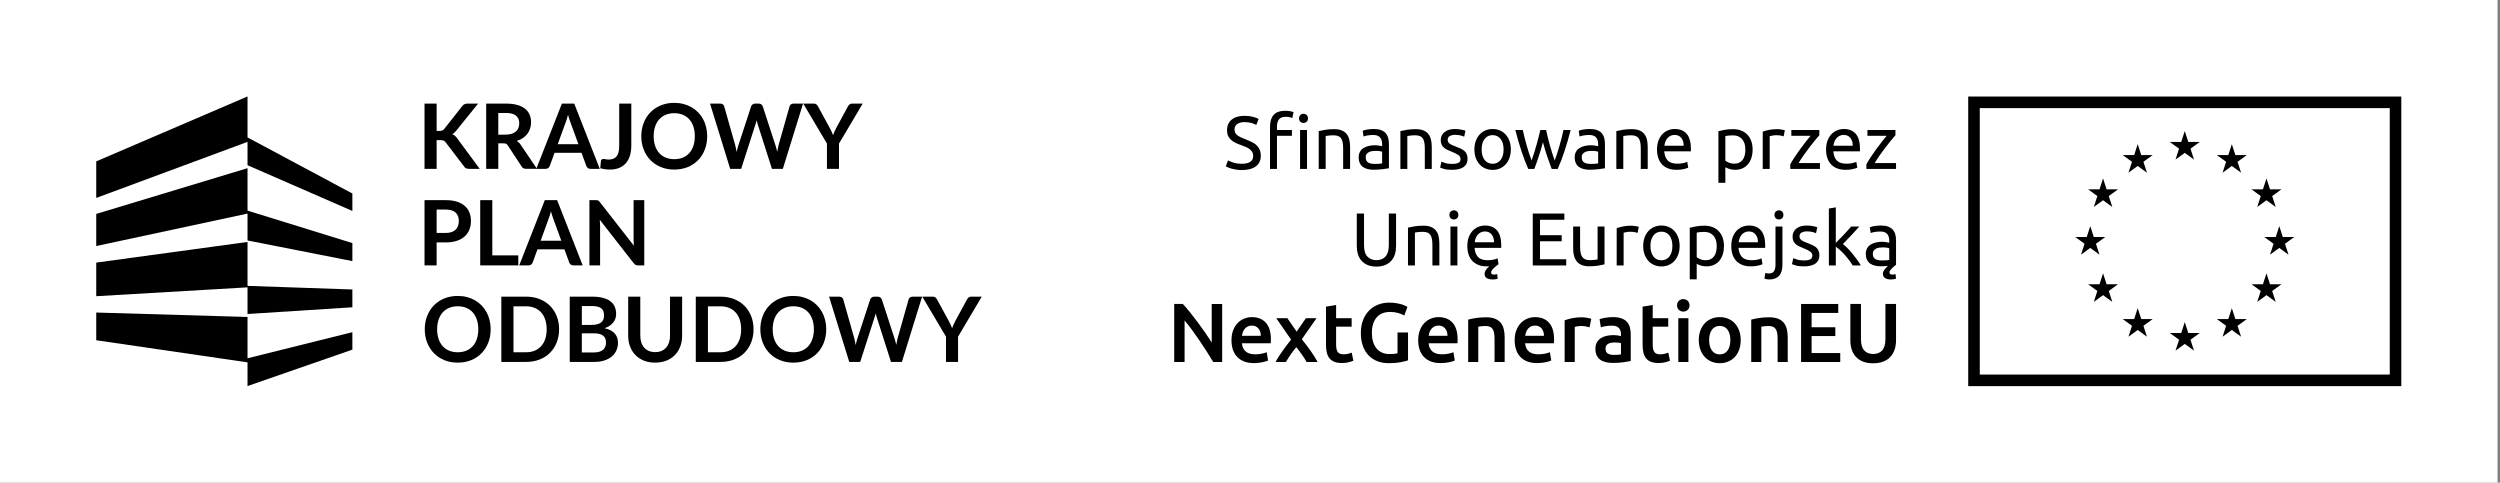
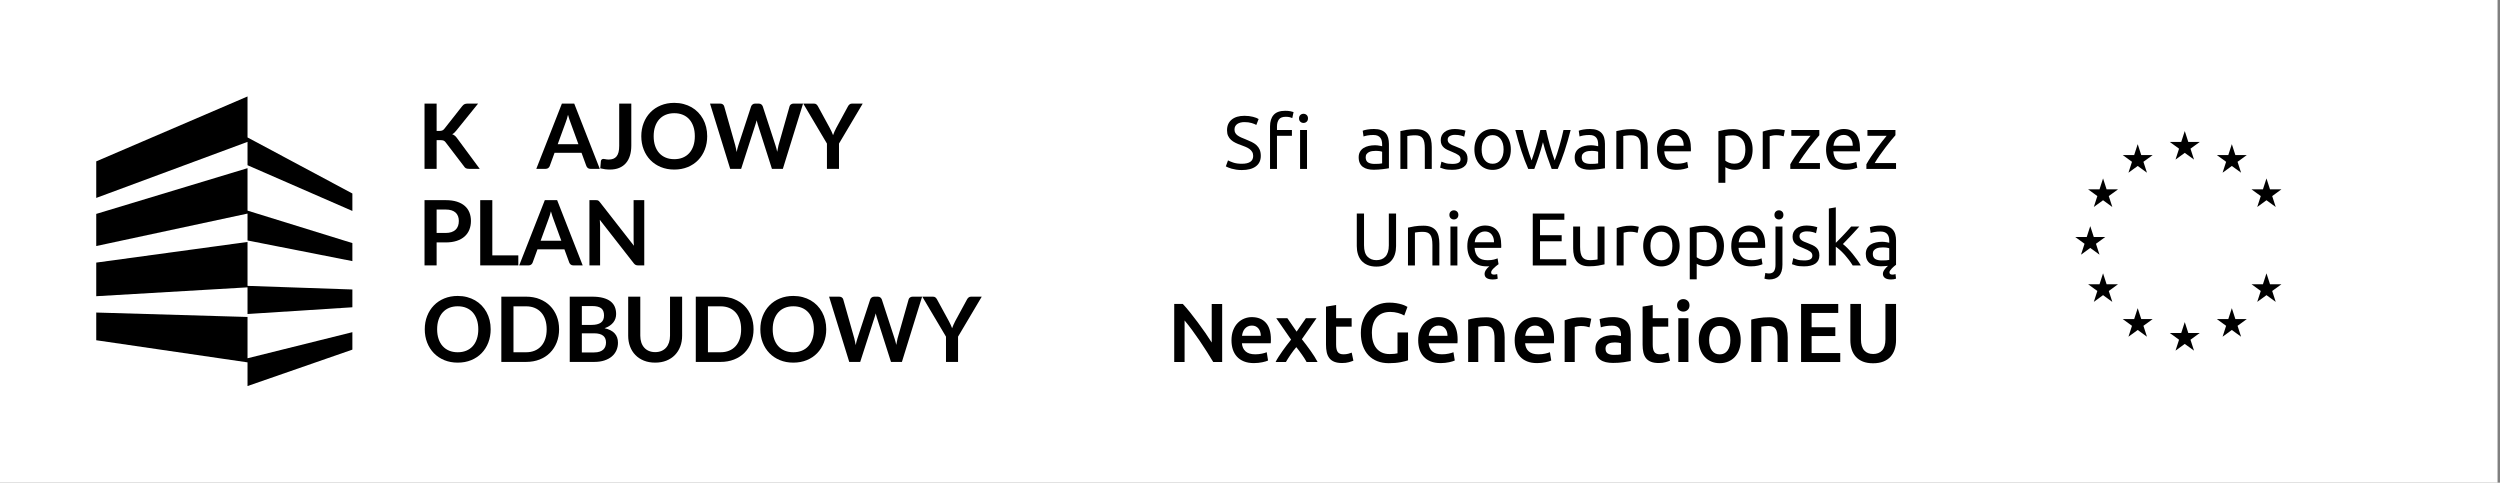
<svg xmlns="http://www.w3.org/2000/svg" fill="none" viewBox="0 0 404 78" height="78" width="404">
  <rect x="0" y="0" width="404" height="78" fill="#808080" stroke="none" />
  <g clip-path="url(#clip0_3687_12923)">
    <path fill="white" d="M403.605 0H0V78H403.605V0Z" />
-     <path fill="black" d="M386.185 17.472V60.528H319.931V17.472H386.185ZM388.051 15.6H318.064V62.4H388.051V15.6Z" />
    <path fill="black" d="M353.058 21.176L353.629 22.939H355.477L353.982 24.028L354.553 25.79L353.058 24.7L351.564 25.79L352.134 24.028L350.64 22.939H352.487L353.058 21.176Z" />
    <path fill="black" d="M353.058 52.051L353.629 53.813H355.477L353.982 54.902L354.553 56.665L353.058 55.575L351.564 56.665L352.134 54.902L350.64 53.813H352.487L353.058 52.051Z" />
    <path fill="black" d="M337.786 36.541L338.356 38.304H340.203L338.708 39.393L339.279 41.156L337.786 40.066L336.291 41.156L336.862 39.393L335.367 38.304H337.215L337.786 36.541Z" />
-     <path fill="black" d="M368.331 36.541L368.901 38.304H370.748L369.253 39.393L369.825 41.156L368.331 40.066L366.836 41.156L367.407 39.393L365.912 38.304H367.759L368.331 36.541Z" />
    <path fill="black" d="M360.664 23.295L361.235 25.058H363.082L361.588 26.147L362.159 27.91L360.664 26.819L359.17 27.91L359.74 26.147L358.245 25.058H360.092L360.664 23.295Z" />
    <path fill="black" d="M345.453 23.295L346.024 25.058H347.872L346.377 26.147L346.948 27.91L345.453 26.819L343.959 27.91L344.529 26.147L343.034 25.058H344.882L345.453 23.295Z" />
    <path fill="black" d="M360.664 49.799L361.235 51.562H363.082L361.588 52.651L362.159 54.413L360.664 53.323L359.17 54.413L359.74 52.651L358.245 51.562H360.092L360.664 49.799Z" />
    <path fill="black" d="M345.453 49.799L346.024 51.562H347.872L346.377 52.651L346.948 54.413L345.453 53.323L343.959 54.413L344.529 52.651L343.034 51.562H344.882L345.453 49.799Z" />
    <path fill="black" d="M366.262 28.834L366.833 30.597H368.681L367.186 31.686L367.757 33.449L366.262 32.359L364.769 33.449L365.339 31.686L363.844 30.597H365.691L366.262 28.834Z" />
    <path fill="black" d="M339.854 28.834L340.425 30.597H342.273L340.778 31.686L341.349 33.449L339.854 32.359L338.361 33.449L338.931 31.686L337.436 30.597H339.283L339.854 28.834Z" />
    <path fill="black" d="M366.262 44.17L366.833 45.933H368.681L367.186 47.022L367.757 48.785L366.262 47.695L364.769 48.785L365.339 47.022L363.844 45.933H365.691L366.262 44.17Z" />
    <path fill="black" d="M339.854 44.17L340.425 45.933H342.273L340.778 47.022L341.349 48.785L339.854 47.695L338.361 48.785L338.931 47.022L337.436 45.933H339.283L339.854 44.17Z" />
    <path fill="black" d="M200.678 26.464C201.9 26.464 202.513 26.044 202.513 25.204C202.513 24.946 202.458 24.726 202.35 24.544C202.241 24.363 202.094 24.206 201.909 24.072C201.724 23.939 201.512 23.824 201.275 23.727C201.038 23.63 200.786 23.534 200.521 23.437C200.215 23.332 199.925 23.213 199.652 23.079C199.378 22.946 199.14 22.789 198.94 22.607C198.738 22.426 198.579 22.21 198.463 21.96C198.346 21.71 198.288 21.407 198.288 21.052C198.288 20.317 198.537 19.744 199.036 19.332C199.535 18.921 200.223 18.715 201.1 18.715C201.607 18.715 202.068 18.769 202.483 18.878C202.897 18.987 203.201 19.107 203.394 19.235L203.02 20.192C202.851 20.087 202.599 19.985 202.265 19.883C201.932 19.782 201.543 19.732 201.1 19.732C200.875 19.732 200.666 19.756 200.473 19.805C200.279 19.853 200.111 19.926 199.966 20.022C199.82 20.119 199.706 20.243 199.621 20.392C199.537 20.541 199.495 20.716 199.495 20.918C199.495 21.145 199.539 21.334 199.628 21.487C199.716 21.641 199.841 21.776 200.002 21.893C200.163 22.01 200.35 22.117 200.563 22.214C200.776 22.311 201.011 22.408 201.269 22.504C201.631 22.65 201.963 22.795 202.265 22.94C202.566 23.086 202.827 23.259 203.049 23.461C203.27 23.663 203.442 23.903 203.563 24.181C203.683 24.46 203.744 24.797 203.744 25.192C203.744 25.927 203.476 26.492 202.941 26.887C202.406 27.283 201.651 27.481 200.678 27.481C200.348 27.481 200.044 27.458 199.767 27.414C199.489 27.37 199.241 27.317 199.024 27.257C198.806 27.196 198.62 27.132 198.463 27.063C198.306 26.995 198.183 26.936 198.095 26.887L198.445 25.919C198.63 26.023 198.912 26.14 199.29 26.27C199.668 26.399 200.13 26.464 200.678 26.464Z" />
    <path fill="black" d="M207.687 17.904C208.016 17.904 208.3 17.928 208.538 17.977C208.775 18.025 208.942 18.07 209.039 18.11L208.833 19.079C208.737 19.03 208.6 18.984 208.423 18.939C208.246 18.895 208.028 18.873 207.771 18.873C207.248 18.873 206.882 19.017 206.673 19.303C206.464 19.589 206.359 19.975 206.359 20.459V21.004H208.773V21.948H206.359V27.3H205.236V20.435C205.236 19.628 205.433 19.004 205.828 18.564C206.222 18.124 206.842 17.904 207.687 17.904H207.687Z" />
    <path fill="black" d="M210.646 19.866C210.445 19.866 210.274 19.799 210.133 19.666C209.992 19.533 209.922 19.353 209.922 19.127C209.922 18.901 209.992 18.722 210.133 18.588C210.274 18.455 210.445 18.389 210.646 18.389C210.847 18.389 211.019 18.455 211.16 18.588C211.3 18.722 211.371 18.902 211.371 19.127C211.371 19.353 211.3 19.533 211.16 19.666C211.019 19.799 210.848 19.866 210.646 19.866ZM211.213 27.299H210.091V21.003H211.213V27.299Z" />
-     <path fill="black" d="M213.105 21.186C213.363 21.122 213.705 21.053 214.131 20.98C214.558 20.907 215.049 20.871 215.604 20.871C216.103 20.871 216.518 20.942 216.848 21.083C217.178 21.224 217.441 21.422 217.638 21.676C217.835 21.93 217.974 22.235 218.054 22.59C218.135 22.946 218.176 23.337 218.176 23.765V27.3H217.053V24.007C217.053 23.619 217.027 23.289 216.974 23.014C216.921 22.739 216.835 22.518 216.715 22.348C216.594 22.179 216.433 22.056 216.232 21.979C216.03 21.902 215.781 21.864 215.483 21.864C215.363 21.864 215.238 21.868 215.109 21.876C214.98 21.884 214.857 21.894 214.741 21.906C214.624 21.918 214.519 21.932 214.427 21.949C214.334 21.965 214.268 21.977 214.228 21.985V27.3H213.105V21.186Z" />
    <path fill="black" d="M222.035 20.846C222.486 20.846 222.867 20.904 223.176 21.021C223.486 21.139 223.736 21.304 223.924 21.518C224.113 21.731 224.248 21.986 224.329 22.28C224.409 22.575 224.45 22.9 224.45 23.255V27.19C224.353 27.206 224.218 27.229 224.045 27.256C223.872 27.285 223.677 27.311 223.46 27.335C223.243 27.36 223.008 27.381 222.754 27.402C222.501 27.422 222.249 27.432 222 27.432C221.645 27.432 221.319 27.396 221.022 27.323C220.724 27.25 220.467 27.136 220.25 26.978C220.032 26.821 219.863 26.613 219.743 26.355C219.622 26.096 219.562 25.785 219.562 25.422C219.562 25.076 219.632 24.777 219.773 24.526C219.914 24.276 220.105 24.075 220.346 23.921C220.588 23.768 220.869 23.655 221.191 23.582C221.513 23.509 221.851 23.473 222.206 23.473C222.318 23.473 222.435 23.479 222.556 23.491C222.676 23.503 222.791 23.519 222.9 23.54C223.008 23.56 223.103 23.578 223.183 23.594C223.264 23.61 223.32 23.622 223.353 23.63V23.316C223.353 23.13 223.332 22.946 223.292 22.765C223.252 22.583 223.18 22.421 223.075 22.28C222.97 22.14 222.828 22.026 222.647 21.941C222.466 21.857 222.23 21.814 221.941 21.814C221.57 21.814 221.246 21.84 220.969 21.893C220.691 21.946 220.484 22 220.347 22.056L220.214 21.124C220.36 21.06 220.601 20.997 220.939 20.936C221.277 20.876 221.643 20.846 222.037 20.846H222.035ZM222.131 26.487C222.397 26.487 222.632 26.481 222.838 26.469C223.043 26.457 223.214 26.435 223.351 26.402V24.526C223.27 24.486 223.14 24.451 222.959 24.423C222.778 24.395 222.558 24.381 222.301 24.381C222.131 24.381 221.953 24.393 221.764 24.417C221.575 24.441 221.402 24.492 221.245 24.568C221.088 24.645 220.957 24.75 220.853 24.883C220.748 25.016 220.696 25.192 220.696 25.41C220.696 25.814 220.825 26.094 221.082 26.251C221.34 26.409 221.689 26.487 222.132 26.487H222.131Z" />
    <path fill="black" d="M226.303 21.186C226.56 21.122 226.902 21.053 227.329 20.98C227.755 20.907 228.246 20.871 228.801 20.871C229.3 20.871 229.715 20.942 230.045 21.083C230.375 21.224 230.638 21.422 230.835 21.676C231.032 21.93 231.171 22.235 231.252 22.59C231.332 22.946 231.373 23.337 231.373 23.765V27.3H230.25V24.007C230.25 23.619 230.224 23.289 230.171 23.014C230.119 22.739 230.033 22.518 229.912 22.348C229.791 22.179 229.63 22.056 229.429 21.979C229.228 21.902 228.978 21.864 228.681 21.864C228.56 21.864 228.435 21.868 228.306 21.876C228.178 21.884 228.055 21.894 227.938 21.906C227.821 21.918 227.717 21.932 227.624 21.949C227.532 21.965 227.465 21.977 227.425 21.985V27.3H226.303V21.186Z" />
    <path fill="black" d="M234.672 26.488C235.131 26.488 235.47 26.427 235.691 26.306C235.913 26.185 236.023 25.991 236.023 25.725C236.023 25.45 235.915 25.232 235.697 25.071C235.48 24.91 235.122 24.728 234.623 24.526C234.382 24.43 234.15 24.331 233.929 24.23C233.707 24.129 233.517 24.01 233.355 23.872C233.194 23.735 233.066 23.57 232.969 23.376C232.872 23.182 232.824 22.944 232.824 22.662C232.824 22.105 233.029 21.663 233.44 21.336C233.85 21.009 234.41 20.846 235.118 20.846C235.295 20.846 235.472 20.856 235.649 20.876C235.826 20.896 235.991 20.921 236.144 20.949C236.296 20.977 236.431 21.007 236.548 21.039C236.665 21.072 236.755 21.1 236.819 21.124L236.614 22.093C236.494 22.028 236.305 21.962 236.047 21.893C235.789 21.825 235.48 21.79 235.118 21.79C234.804 21.79 234.53 21.853 234.297 21.978C234.064 22.103 233.947 22.299 233.947 22.565C233.947 22.703 233.973 22.824 234.026 22.928C234.078 23.033 234.158 23.128 234.267 23.213C234.375 23.297 234.51 23.376 234.671 23.449C234.832 23.521 235.025 23.598 235.25 23.679C235.548 23.792 235.813 23.903 236.047 24.012C236.28 24.121 236.479 24.248 236.644 24.393C236.81 24.538 236.936 24.714 237.025 24.92C237.113 25.126 237.157 25.378 237.157 25.677C237.157 26.258 236.942 26.698 236.511 26.996C236.081 27.294 235.468 27.444 234.671 27.444C234.116 27.444 233.681 27.397 233.367 27.305C233.053 27.212 232.84 27.142 232.728 27.093L232.933 26.125C233.061 26.173 233.266 26.246 233.548 26.342C233.83 26.439 234.204 26.488 234.671 26.488H234.672Z" />
    <path fill="black" d="M244.152 24.151C244.152 24.652 244.079 25.104 243.934 25.507C243.789 25.91 243.586 26.258 243.325 26.548C243.063 26.839 242.751 27.063 242.389 27.22C242.027 27.378 241.633 27.456 241.207 27.456C240.781 27.456 240.386 27.378 240.024 27.22C239.662 27.063 239.35 26.839 239.089 26.548C238.827 26.258 238.624 25.91 238.479 25.507C238.334 25.104 238.262 24.651 238.262 24.151C238.262 23.659 238.334 23.209 238.479 22.801C238.624 22.393 238.827 22.044 239.089 21.754C239.35 21.463 239.662 21.239 240.024 21.082C240.386 20.924 240.78 20.846 241.207 20.846C241.634 20.846 242.027 20.924 242.389 21.082C242.751 21.239 243.064 21.463 243.325 21.754C243.586 22.044 243.79 22.394 243.934 22.801C244.079 23.208 244.152 23.659 244.152 24.151ZM242.981 24.151C242.981 23.441 242.822 22.878 242.504 22.462C242.186 22.047 241.754 21.838 241.207 21.838C240.66 21.838 240.227 22.046 239.909 22.462C239.591 22.878 239.433 23.441 239.433 24.151C239.433 24.861 239.591 25.424 239.909 25.84C240.227 26.256 240.659 26.463 241.207 26.463C241.754 26.463 242.186 26.256 242.504 25.84C242.822 25.424 242.981 24.861 242.981 24.151Z" />
    <path fill="black" d="M250.754 27.3C250.529 26.719 250.29 26.055 250.036 25.308C249.782 24.562 249.551 23.785 249.342 22.977C249.132 23.785 248.903 24.561 248.654 25.308C248.404 26.055 248.166 26.719 247.941 27.3H246.964C246.593 26.469 246.231 25.52 245.878 24.454C245.523 23.389 245.189 22.239 244.876 21.004H246.083C246.163 21.383 246.26 21.795 246.372 22.239C246.485 22.683 246.604 23.127 246.728 23.571C246.853 24.015 246.983 24.442 247.121 24.854C247.257 25.266 247.386 25.625 247.507 25.932C247.643 25.552 247.778 25.151 247.911 24.727C248.043 24.303 248.171 23.876 248.291 23.444C248.411 23.012 248.526 22.588 248.635 22.172C248.743 21.757 248.838 21.367 248.919 21.004H249.848C249.92 21.367 250.009 21.757 250.114 22.172C250.218 22.588 250.331 23.012 250.451 23.444C250.572 23.876 250.699 24.303 250.831 24.727C250.964 25.151 251.098 25.552 251.236 25.932C251.356 25.625 251.483 25.266 251.616 24.854C251.748 24.442 251.879 24.015 252.008 23.571C252.136 23.127 252.257 22.683 252.37 22.239C252.483 21.795 252.579 21.383 252.659 21.004H253.818C253.504 22.239 253.17 23.389 252.816 24.454C252.462 25.52 252.1 26.469 251.73 27.3H250.753H250.754Z" />
    <path fill="black" d="M256.945 20.846C257.395 20.846 257.776 20.904 258.085 21.021C258.395 21.139 258.645 21.304 258.834 21.518C259.022 21.731 259.157 21.986 259.238 22.28C259.318 22.575 259.359 22.9 259.359 23.255V27.19C259.262 27.206 259.127 27.229 258.954 27.256C258.782 27.285 258.586 27.311 258.369 27.335C258.152 27.36 257.917 27.381 257.663 27.402C257.41 27.422 257.158 27.432 256.909 27.432C256.555 27.432 256.229 27.396 255.931 27.323C255.633 27.25 255.376 27.136 255.159 26.978C254.941 26.821 254.772 26.613 254.652 26.355C254.531 26.096 254.471 25.785 254.471 25.422C254.471 25.076 254.541 24.777 254.682 24.526C254.823 24.276 255.014 24.075 255.255 23.921C255.497 23.768 255.778 23.655 256.1 23.582C256.422 23.509 256.76 23.473 257.115 23.473C257.227 23.473 257.344 23.479 257.465 23.491C257.585 23.503 257.7 23.519 257.809 23.54C257.917 23.56 258.012 23.578 258.092 23.594C258.173 23.61 258.23 23.622 258.262 23.63V23.316C258.262 23.13 258.242 22.946 258.202 22.765C258.162 22.583 258.089 22.421 257.984 22.28C257.88 22.14 257.737 22.026 257.556 21.941C257.375 21.857 257.139 21.814 256.85 21.814C256.479 21.814 256.156 21.84 255.878 21.893C255.6 21.946 255.393 22 255.256 22.056L255.124 21.124C255.269 21.06 255.51 20.997 255.848 20.936C256.186 20.876 256.552 20.846 256.946 20.846H256.945ZM257.041 26.487C257.307 26.487 257.542 26.481 257.747 26.469C257.953 26.457 258.124 26.435 258.261 26.402V24.526C258.18 24.486 258.05 24.451 257.869 24.423C257.688 24.395 257.468 24.381 257.211 24.381C257.041 24.381 256.862 24.393 256.674 24.417C256.485 24.441 256.311 24.492 256.155 24.568C255.998 24.645 255.867 24.75 255.762 24.883C255.658 25.016 255.606 25.192 255.606 25.41C255.606 25.814 255.734 26.094 255.992 26.251C256.249 26.409 256.599 26.487 257.042 26.487H257.041Z" />
    <path fill="black" d="M261.201 21.186C261.459 21.122 261.801 21.053 262.227 20.98C262.653 20.907 263.145 20.871 263.7 20.871C264.199 20.871 264.613 20.942 264.944 21.083C265.274 21.224 265.537 21.422 265.734 21.676C265.931 21.93 266.07 22.235 266.151 22.59C266.231 22.946 266.271 23.337 266.271 23.765V27.3H265.149V24.007C265.149 23.619 265.122 23.289 265.07 23.014C265.018 22.739 264.932 22.518 264.81 22.348C264.69 22.179 264.528 22.056 264.327 21.979C264.127 21.902 263.877 21.864 263.58 21.864C263.458 21.864 263.334 21.868 263.205 21.876C263.076 21.884 262.954 21.894 262.837 21.906C262.72 21.918 262.616 21.932 262.523 21.949C262.43 21.965 262.364 21.977 262.324 21.985V27.3H261.201V21.186Z" />
    <path fill="black" d="M267.773 24.163C267.773 23.606 267.853 23.12 268.013 22.704C268.174 22.289 268.388 21.944 268.653 21.669C268.919 21.394 269.224 21.189 269.571 21.052C269.917 20.915 270.271 20.846 270.633 20.846C271.478 20.846 272.126 21.11 272.576 21.639C273.027 22.168 273.252 22.973 273.252 24.054V24.242C273.252 24.319 273.248 24.389 273.241 24.454H268.943C268.992 25.108 269.181 25.604 269.511 25.943C269.84 26.282 270.356 26.451 271.055 26.451C271.45 26.451 271.782 26.417 272.051 26.349C272.32 26.28 272.523 26.213 272.66 26.149L272.818 27.093C272.68 27.166 272.441 27.242 272.098 27.323C271.756 27.404 271.369 27.444 270.934 27.444C270.387 27.444 269.914 27.361 269.516 27.196C269.117 27.031 268.789 26.802 268.532 26.512C268.274 26.221 268.084 25.876 267.959 25.477C267.833 25.077 267.771 24.64 267.771 24.163H267.773ZM272.081 23.546C272.09 23.038 271.963 22.62 271.702 22.293C271.44 21.966 271.08 21.803 270.621 21.803C270.363 21.803 270.136 21.853 269.939 21.954C269.742 22.055 269.575 22.186 269.439 22.348C269.302 22.509 269.195 22.695 269.119 22.904C269.042 23.114 268.992 23.328 268.968 23.546H272.082H272.081Z" />
    <path fill="black" d="M283.222 24.162C283.222 24.639 283.16 25.079 283.035 25.482C282.91 25.885 282.726 26.233 282.485 26.523C282.244 26.814 281.948 27.04 281.598 27.201C281.248 27.363 280.848 27.443 280.398 27.443C280.036 27.443 279.716 27.395 279.438 27.298C279.16 27.201 278.953 27.109 278.816 27.02V29.538H277.693V21.196C277.959 21.132 278.291 21.061 278.689 20.984C279.088 20.908 279.548 20.869 280.071 20.869C280.554 20.869 280.989 20.946 281.375 21.099C281.761 21.253 282.091 21.471 282.365 21.753C282.638 22.036 282.85 22.381 282.998 22.788C283.147 23.195 283.222 23.654 283.222 24.162ZM282.051 24.162C282.051 23.428 281.87 22.863 281.508 22.467C281.146 22.072 280.663 21.874 280.059 21.874C279.721 21.874 279.457 21.886 279.269 21.91C279.08 21.935 278.928 21.963 278.816 21.995V25.966C278.953 26.08 279.15 26.188 279.407 26.293C279.665 26.398 279.946 26.451 280.252 26.451C280.574 26.451 280.85 26.392 281.079 26.275C281.309 26.158 281.496 25.997 281.64 25.791C281.785 25.585 281.89 25.343 281.954 25.064C282.018 24.786 282.051 24.485 282.051 24.162Z" />
    <path fill="black" d="M287.177 20.869C287.274 20.869 287.384 20.875 287.508 20.887C287.633 20.899 287.756 20.915 287.877 20.936C287.998 20.956 288.108 20.977 288.209 20.996C288.309 21.017 288.383 21.035 288.432 21.051L288.238 22.031C288.15 21.999 288.003 21.961 287.798 21.916C287.592 21.872 287.329 21.85 287.007 21.85C286.798 21.85 286.591 21.872 286.385 21.916C286.18 21.96 286.045 21.991 285.981 22.007V27.298H284.858V21.269C285.124 21.172 285.454 21.081 285.849 20.996C286.243 20.912 286.685 20.869 287.176 20.869H287.177Z" />
    <path fill="black" d="M294.005 21.851C293.836 22.037 293.613 22.299 293.336 22.638C293.058 22.977 292.76 23.353 292.442 23.764C292.125 24.176 291.806 24.608 291.489 25.06C291.171 25.512 290.891 25.944 290.65 26.355H294.103V27.3H289.311V26.549C289.504 26.194 289.741 25.803 290.023 25.375C290.305 24.947 290.6 24.521 290.91 24.097C291.219 23.674 291.521 23.274 291.815 22.899C292.109 22.523 292.364 22.207 292.581 21.948H289.479V21.004H294.005V21.851Z" />
    <path fill="black" d="M295.094 24.163C295.094 23.606 295.174 23.12 295.335 22.704C295.496 22.289 295.709 21.944 295.974 21.669C296.24 21.394 296.546 21.189 296.892 21.052C297.238 20.915 297.592 20.846 297.955 20.846C298.8 20.846 299.448 21.11 299.898 21.639C300.348 22.168 300.574 22.973 300.574 24.054V24.242C300.574 24.319 300.57 24.389 300.562 24.454H296.265C296.313 25.108 296.502 25.604 296.832 25.943C297.162 26.282 297.677 26.451 298.377 26.451C298.771 26.451 299.103 26.417 299.372 26.349C299.642 26.28 299.845 26.213 299.982 26.149L300.139 27.093C300.002 27.166 299.762 27.242 299.42 27.323C299.078 27.404 298.69 27.444 298.255 27.444C297.708 27.444 297.236 27.361 296.837 27.196C296.439 27.031 296.111 26.802 295.853 26.512C295.595 26.221 295.405 25.876 295.28 25.477C295.155 25.077 295.093 24.64 295.093 24.163H295.094ZM299.403 23.546C299.411 23.038 299.285 22.62 299.023 22.293C298.762 21.966 298.402 21.803 297.943 21.803C297.685 21.803 297.458 21.853 297.261 21.954C297.064 22.055 296.897 22.186 296.76 22.348C296.623 22.509 296.517 22.695 296.44 22.904C296.363 23.114 296.314 23.328 296.289 23.546H299.404H299.403Z" />
    <path fill="black" d="M306.303 21.851C306.134 22.037 305.911 22.299 305.633 22.638C305.356 22.977 305.058 23.353 304.74 23.764C304.422 24.176 304.104 24.608 303.787 25.06C303.469 25.512 303.189 25.944 302.948 26.355H306.4V27.3H301.608V26.549C301.802 26.194 302.039 25.803 302.321 25.375C302.603 24.947 302.898 24.521 303.208 24.097C303.517 23.674 303.819 23.274 304.113 22.899C304.407 22.523 304.662 22.207 304.879 21.948H301.777V21.004H306.303V21.851Z" />
    <path fill="black" d="M222.43 43.082C221.883 43.082 221.409 42.997 221.006 42.828C220.604 42.658 220.274 42.426 220.016 42.131C219.758 41.837 219.568 41.488 219.443 41.084C219.318 40.681 219.256 40.245 219.256 39.776V34.51H220.427V39.643C220.427 40.483 220.612 41.092 220.982 41.471C221.352 41.851 221.835 42.041 222.43 42.041C222.728 42.041 223 41.994 223.245 41.901C223.49 41.809 223.702 41.665 223.879 41.471C224.056 41.278 224.192 41.03 224.289 40.727C224.386 40.424 224.434 40.063 224.434 39.643V34.51H225.605V39.776C225.605 40.245 225.543 40.681 225.418 41.084C225.293 41.487 225.1 41.837 224.838 42.131C224.576 42.426 224.247 42.658 223.848 42.828C223.45 42.997 222.978 43.082 222.43 43.082Z" />
    <path fill="black" d="M227.529 36.785C227.787 36.721 228.129 36.652 228.555 36.58C228.982 36.507 229.473 36.471 230.028 36.471C230.527 36.471 230.941 36.542 231.272 36.683C231.601 36.824 231.865 37.022 232.062 37.276C232.259 37.53 232.398 37.835 232.478 38.19C232.558 38.545 232.599 38.937 232.599 39.364V42.9H231.477V39.606C231.477 39.219 231.451 38.888 231.398 38.614C231.345 38.339 231.259 38.117 231.138 37.948C231.018 37.778 230.856 37.656 230.656 37.578C230.454 37.502 230.205 37.464 229.907 37.464C229.787 37.464 229.662 37.467 229.533 37.476C229.404 37.484 229.281 37.494 229.165 37.506C229.048 37.518 228.943 37.532 228.851 37.548C228.758 37.565 228.692 37.577 228.652 37.585V42.9H227.529V36.785Z" />
    <path fill="black" d="M234.947 35.465C234.746 35.465 234.574 35.399 234.434 35.266C234.293 35.132 234.223 34.953 234.223 34.727C234.223 34.501 234.293 34.321 234.434 34.188C234.574 34.055 234.746 33.988 234.947 33.988C235.148 33.988 235.319 34.055 235.46 34.188C235.601 34.321 235.672 34.501 235.672 34.727C235.672 34.953 235.601 35.132 235.46 35.266C235.319 35.399 235.149 35.465 234.947 35.465ZM235.514 42.899H234.392V36.603H235.514V42.899Z" />
    <path fill="black" d="M237.12 39.763C237.12 39.206 237.2 38.72 237.361 38.304C237.522 37.888 237.736 37.543 238.001 37.269C238.266 36.994 238.572 36.788 238.918 36.651C239.264 36.514 239.618 36.445 239.981 36.445C240.826 36.445 241.474 36.709 241.924 37.238C242.375 37.767 242.6 38.572 242.6 39.654V39.841C242.6 39.919 242.596 39.989 242.588 40.053H238.291C238.339 40.707 238.529 41.203 238.858 41.542C239.188 41.882 239.703 42.051 240.403 42.051C240.797 42.051 241.129 42.017 241.399 41.948C241.668 41.879 241.871 41.813 242.008 41.748L242.165 42.693C242.028 42.798 241.891 42.902 241.754 43.008C241.618 43.112 241.485 43.233 241.356 43.371C241.219 43.508 241.121 43.627 241.06 43.728C241 43.829 240.97 43.928 240.97 44.025C240.97 44.162 241.016 44.255 241.108 44.303C241.201 44.351 241.316 44.376 241.452 44.376C241.549 44.376 241.642 44.365 241.73 44.345C241.818 44.326 241.891 44.307 241.947 44.291L242.032 45.029C241.935 45.078 241.81 45.112 241.657 45.132C241.505 45.152 241.364 45.163 241.235 45.163C240.824 45.163 240.5 45.09 240.263 44.945C240.025 44.799 239.907 44.566 239.907 44.242C239.907 44.057 239.974 43.859 240.106 43.649C240.239 43.44 240.43 43.229 240.679 43.02C240.615 43.027 240.549 43.033 240.481 43.038C240.412 43.042 240.346 43.044 240.282 43.044C239.735 43.044 239.262 42.961 238.863 42.796C238.465 42.63 238.137 42.402 237.88 42.112C237.622 41.821 237.431 41.476 237.306 41.076C237.181 40.677 237.119 40.239 237.119 39.763H237.12ZM241.429 39.146C241.438 38.637 241.31 38.22 241.05 37.893C240.788 37.566 240.428 37.402 239.969 37.402C239.711 37.402 239.484 37.453 239.287 37.554C239.09 37.655 238.923 37.786 238.787 37.947C238.649 38.108 238.543 38.294 238.467 38.504C238.39 38.714 238.34 38.928 238.316 39.146H241.429Z" />
    <path fill="black" d="M247.694 42.9V34.51H252.8V35.515H248.865V38.009H252.366V38.989H248.865V41.895H253.102V42.9H247.694Z" />
    <path fill="black" d="M259.291 42.718C259.033 42.783 258.693 42.851 258.271 42.924C257.848 42.996 257.36 43.032 256.805 43.032C256.322 43.032 255.915 42.962 255.585 42.821C255.255 42.68 254.99 42.48 254.789 42.221C254.588 41.963 254.443 41.658 254.354 41.307C254.266 40.956 254.222 40.567 254.222 40.139V36.603H255.344V39.897C255.344 40.664 255.465 41.213 255.706 41.543C255.947 41.875 256.354 42.04 256.925 42.04C257.046 42.04 257.171 42.036 257.3 42.028C257.429 42.019 257.549 42.01 257.662 41.997C257.774 41.985 257.877 41.973 257.97 41.961C258.062 41.949 258.129 41.935 258.169 41.919V36.603H259.292V42.718H259.291Z" />
    <path fill="black" d="M263.574 36.471C263.671 36.471 263.781 36.477 263.906 36.489C264.03 36.501 264.153 36.517 264.274 36.537C264.395 36.558 264.506 36.578 264.606 36.598C264.706 36.618 264.78 36.636 264.829 36.652L264.636 37.633C264.547 37.6 264.4 37.563 264.195 37.518C263.99 37.473 263.726 37.451 263.404 37.451C263.195 37.451 262.988 37.474 262.783 37.518C262.578 37.562 262.443 37.593 262.378 37.609V42.9H261.256V36.87C261.521 36.773 261.851 36.683 262.246 36.598C262.64 36.513 263.082 36.471 263.573 36.471H263.574Z" />
    <path fill="black" d="M271.429 39.751C271.429 40.251 271.357 40.703 271.212 41.107C271.067 41.51 270.863 41.857 270.602 42.148C270.34 42.438 270.029 42.662 269.667 42.82C269.305 42.977 268.91 43.056 268.484 43.056C268.059 43.056 267.663 42.977 267.301 42.82C266.939 42.662 266.627 42.438 266.366 42.148C266.104 41.857 265.901 41.51 265.756 41.107C265.611 40.703 265.539 40.251 265.539 39.751C265.539 39.259 265.611 38.808 265.756 38.401C265.902 37.993 266.105 37.644 266.366 37.353C266.628 37.063 266.939 36.839 267.301 36.681C267.663 36.524 268.057 36.445 268.484 36.445C268.911 36.445 269.305 36.524 269.667 36.681C270.029 36.839 270.341 37.063 270.602 37.353C270.864 37.644 271.067 37.993 271.212 38.401C271.357 38.808 271.429 39.259 271.429 39.751ZM270.258 39.751C270.258 39.041 270.099 38.478 269.781 38.062C269.464 37.646 269.031 37.438 268.484 37.438C267.937 37.438 267.504 37.646 267.187 38.062C266.868 38.478 266.71 39.041 266.71 39.751C266.71 40.461 266.868 41.024 267.187 41.44C267.504 41.855 267.937 42.063 268.484 42.063C269.032 42.063 269.464 41.856 269.781 41.44C270.099 41.023 270.258 40.461 270.258 39.751Z" />
    <path fill="black" d="M278.594 39.764C278.594 40.24 278.532 40.68 278.407 41.084C278.282 41.487 278.098 41.834 277.857 42.125C277.616 42.415 277.32 42.642 276.97 42.803C276.62 42.964 276.22 43.045 275.77 43.045C275.408 43.045 275.088 42.997 274.81 42.9C274.532 42.803 274.325 42.71 274.188 42.621V45.14H273.065V36.798C273.331 36.733 273.663 36.662 274.061 36.586C274.46 36.509 274.92 36.471 275.443 36.471C275.926 36.471 276.361 36.548 276.747 36.701C277.133 36.854 277.464 37.072 277.737 37.355C278.011 37.637 278.222 37.983 278.37 38.39C278.519 38.797 278.594 39.255 278.594 39.764ZM277.423 39.764C277.423 39.03 277.242 38.465 276.88 38.069C276.518 37.673 276.035 37.476 275.431 37.476C275.093 37.476 274.829 37.488 274.641 37.512C274.452 37.536 274.3 37.565 274.188 37.597V41.568C274.325 41.681 274.522 41.79 274.779 41.895C275.037 42 275.318 42.052 275.624 42.052C275.946 42.052 276.222 41.994 276.451 41.877C276.681 41.76 276.868 41.598 277.013 41.392C277.157 41.187 277.262 40.944 277.326 40.666C277.391 40.387 277.423 40.087 277.423 39.764Z" />
    <path fill="black" d="M279.774 39.763C279.774 39.206 279.854 38.72 280.014 38.304C280.176 37.888 280.389 37.543 280.654 37.269C280.92 36.994 281.226 36.788 281.572 36.651C281.918 36.514 282.272 36.445 282.634 36.445C283.479 36.445 284.127 36.709 284.578 37.238C285.028 37.767 285.254 38.572 285.254 39.654V39.841C285.254 39.919 285.249 39.989 285.242 40.053H280.944C280.993 40.707 281.182 41.203 281.512 41.542C281.842 41.882 282.357 42.051 283.057 42.051C283.451 42.051 283.783 42.017 284.052 41.948C284.321 41.879 284.524 41.813 284.662 41.748L284.819 42.693C284.681 42.765 284.442 42.842 284.1 42.923C283.758 43.004 283.37 43.044 282.935 43.044C282.388 43.044 281.916 42.961 281.517 42.796C281.118 42.63 280.791 42.402 280.533 42.112C280.275 41.821 280.085 41.476 279.96 41.076C279.834 40.677 279.772 40.239 279.772 39.763H279.774ZM284.082 39.146C284.09 38.637 283.964 38.22 283.703 37.893C283.441 37.566 283.081 37.402 282.622 37.402C282.364 37.402 282.137 37.453 281.94 37.554C281.743 37.655 281.576 37.786 281.439 37.947C281.302 38.108 281.196 38.294 281.119 38.504C281.043 38.714 280.993 38.928 280.969 39.146H284.082Z" />
    <path fill="black" d="M285.893 45.163C285.797 45.163 285.672 45.151 285.519 45.127C285.366 45.102 285.237 45.07 285.133 45.03L285.278 44.109C285.358 44.134 285.451 44.154 285.556 44.17C285.66 44.186 285.757 44.194 285.845 44.194C286.231 44.194 286.507 44.075 286.672 43.837C286.837 43.599 286.919 43.25 286.919 42.79V36.603H288.042V42.778C288.042 43.585 287.859 44.184 287.493 44.576C287.127 44.967 286.593 45.163 285.893 45.163ZM287.475 35.465C287.274 35.465 287.103 35.399 286.962 35.266C286.821 35.132 286.75 34.953 286.75 34.727C286.75 34.501 286.821 34.321 286.962 34.188C287.103 34.055 287.273 33.988 287.475 33.988C287.677 33.988 287.847 34.055 287.988 34.188C288.129 34.321 288.199 34.501 288.199 34.727C288.199 34.953 288.129 35.132 287.988 35.266C287.847 35.399 287.676 35.465 287.475 35.465Z" />
    <path fill="black" d="M291.526 42.087C291.985 42.087 292.325 42.027 292.546 41.906C292.768 41.785 292.878 41.591 292.878 41.325C292.878 41.05 292.77 40.832 292.552 40.671C292.335 40.51 291.976 40.327 291.478 40.126C291.236 40.029 291.005 39.931 290.784 39.829C290.562 39.729 290.371 39.61 290.21 39.472C290.049 39.335 289.921 39.169 289.824 38.976C289.727 38.782 289.679 38.544 289.679 38.261C289.679 37.705 289.884 37.263 290.294 36.936C290.705 36.609 291.264 36.445 291.973 36.445C292.149 36.445 292.326 36.456 292.504 36.476C292.68 36.496 292.845 36.52 292.999 36.548C293.151 36.577 293.285 36.607 293.402 36.639C293.519 36.672 293.61 36.7 293.674 36.724L293.469 37.692C293.348 37.628 293.159 37.561 292.901 37.493C292.644 37.424 292.335 37.39 291.973 37.39C291.659 37.39 291.385 37.452 291.152 37.577C290.918 37.703 290.801 37.898 290.801 38.165C290.801 38.302 290.827 38.423 290.88 38.528C290.932 38.633 291.013 38.728 291.121 38.812C291.23 38.897 291.365 38.976 291.525 39.048C291.686 39.121 291.88 39.197 292.105 39.278C292.403 39.392 292.668 39.502 292.901 39.611C293.135 39.72 293.334 39.847 293.499 39.993C293.664 40.138 293.791 40.314 293.879 40.519C293.967 40.725 294.012 40.978 294.012 41.276C294.012 41.857 293.796 42.298 293.366 42.596C292.935 42.894 292.322 43.044 291.525 43.044C290.97 43.044 290.536 42.997 290.222 42.905C289.908 42.812 289.695 42.741 289.582 42.693L289.787 41.724C289.916 41.773 290.121 41.845 290.403 41.942C290.685 42.039 291.058 42.087 291.525 42.087H291.526Z" />
    <path fill="black" d="M297.813 39.437C298.054 39.622 298.309 39.852 298.579 40.127C298.848 40.401 299.114 40.698 299.375 41.017C299.637 41.336 299.885 41.658 300.118 41.985C300.351 42.312 300.548 42.617 300.709 42.899H299.394C299.224 42.617 299.03 42.328 298.809 42.033C298.588 41.739 298.356 41.457 298.115 41.186C297.873 40.916 297.627 40.668 297.378 40.441C297.129 40.215 296.891 40.026 296.666 39.872V42.899H295.543V33.698L296.666 33.504V39.243C296.859 39.049 297.072 38.836 297.305 38.601C297.539 38.367 297.768 38.129 297.993 37.887C298.219 37.645 298.432 37.413 298.633 37.191C298.834 36.969 299.008 36.773 299.152 36.603H300.468C300.282 36.805 300.082 37.027 299.864 37.269C299.646 37.511 299.421 37.756 299.188 38.002C298.955 38.248 298.72 38.494 298.482 38.74C298.245 38.987 298.021 39.219 297.812 39.437H297.813Z" />
    <path fill="black" d="M303.986 36.445C304.437 36.445 304.817 36.504 305.127 36.621C305.436 36.738 305.686 36.904 305.875 37.117C306.064 37.331 306.199 37.586 306.279 37.88C306.359 38.175 306.4 38.5 306.4 38.855V42.79C306.303 42.862 306.197 42.945 306.08 43.038C305.963 43.13 305.844 43.241 305.724 43.371C305.611 43.499 305.519 43.613 305.447 43.71C305.374 43.807 305.338 43.911 305.338 44.025C305.338 44.258 305.499 44.376 305.821 44.376C305.877 44.376 305.951 44.37 306.044 44.358C306.136 44.345 306.227 44.323 306.316 44.291L306.4 45.029C306.311 45.07 306.197 45.102 306.056 45.126C305.915 45.151 305.764 45.163 305.604 45.163C305.153 45.163 304.818 45.08 304.602 44.914C304.384 44.749 304.276 44.525 304.276 44.242C304.276 44.057 304.332 43.877 304.445 43.704C304.557 43.53 304.682 43.371 304.819 43.225C304.859 43.177 304.907 43.13 304.964 43.086C305.021 43.042 305.069 42.999 305.109 42.959C304.924 42.975 304.733 42.992 304.536 43.008C304.339 43.023 304.144 43.032 303.95 43.032C303.596 43.032 303.271 42.995 302.973 42.923C302.675 42.85 302.417 42.735 302.201 42.578C301.983 42.42 301.814 42.212 301.694 41.954C301.572 41.696 301.513 41.385 301.513 41.022C301.513 40.675 301.583 40.376 301.724 40.126C301.865 39.876 302.055 39.674 302.297 39.521C302.539 39.368 302.82 39.254 303.142 39.182C303.464 39.109 303.802 39.073 304.156 39.073C304.269 39.073 304.385 39.079 304.507 39.091C304.627 39.103 304.742 39.119 304.851 39.139C304.959 39.16 305.054 39.178 305.134 39.194C305.215 39.21 305.271 39.222 305.303 39.23V38.915C305.303 38.73 305.284 38.546 305.244 38.364C305.204 38.183 305.131 38.021 305.026 37.88C304.922 37.739 304.779 37.626 304.598 37.541C304.417 37.456 304.181 37.414 303.892 37.414C303.522 37.414 303.198 37.44 302.921 37.493C302.643 37.545 302.436 37.6 302.299 37.656L302.166 36.724C302.312 36.659 302.552 36.597 302.89 36.536C303.228 36.476 303.594 36.445 303.989 36.445H303.986ZM304.083 42.087C304.348 42.087 304.584 42.081 304.789 42.069C304.994 42.057 305.165 42.035 305.302 42.003V40.126C305.222 40.086 305.091 40.052 304.909 40.023C304.728 39.995 304.509 39.981 304.252 39.981C304.083 39.981 303.904 39.993 303.715 40.017C303.526 40.041 303.353 40.092 303.196 40.168C303.039 40.245 302.908 40.35 302.804 40.483C302.699 40.616 302.647 40.792 302.647 41.01C302.647 41.414 302.775 41.694 303.033 41.851C303.291 42.009 303.64 42.087 304.083 42.087H304.083Z" />
    <path fill="black" d="M196.058 58.503C195.753 57.988 195.411 57.435 195.033 56.844C194.655 56.253 194.264 55.657 193.858 55.057C193.453 54.457 193.042 53.875 192.624 53.311C192.205 52.747 191.807 52.239 191.429 51.788V58.503H189.755V49.121H191.145C191.505 49.5 191.891 49.949 192.306 50.468C192.72 50.987 193.136 51.527 193.554 52.086C193.972 52.646 194.377 53.207 194.769 53.771C195.161 54.336 195.509 54.861 195.814 55.349V49.122H197.502V58.503H196.057L196.058 58.503Z" />
    <path fill="black" d="M199.007 54.996C199.007 54.374 199.099 53.828 199.283 53.358C199.468 52.889 199.713 52.499 200.019 52.187C200.325 51.876 200.675 51.641 201.072 51.483C201.468 51.325 201.872 51.246 202.286 51.246C203.258 51.246 204.017 51.549 204.561 52.153C205.105 52.758 205.377 53.66 205.377 54.861C205.377 54.951 205.375 55.053 205.37 55.165C205.365 55.278 205.359 55.38 205.35 55.47H200.693C200.738 56.038 200.939 56.478 201.295 56.79C201.649 57.101 202.165 57.257 202.84 57.257C203.235 57.257 203.597 57.221 203.926 57.148C204.254 57.076 204.513 57 204.702 56.918L204.919 58.258C204.828 58.304 204.704 58.351 204.547 58.4C204.389 58.45 204.209 58.495 204.007 58.536C203.804 58.577 203.587 58.61 203.352 58.638C203.119 58.665 202.881 58.678 202.637 58.678C202.017 58.678 201.477 58.586 201.018 58.401C200.558 58.216 200.182 57.959 199.885 57.629C199.587 57.3 199.367 56.912 199.222 56.465C199.079 56.019 199.007 55.529 199.007 54.996ZM203.744 54.265C203.744 54.04 203.712 53.825 203.65 53.622C203.587 53.419 203.494 53.243 203.372 53.095C203.251 52.946 203.102 52.829 202.927 52.742C202.751 52.657 202.542 52.614 202.299 52.614C202.048 52.614 201.827 52.661 201.638 52.756C201.449 52.85 201.289 52.975 201.159 53.128C201.029 53.282 200.927 53.458 200.855 53.656C200.783 53.854 200.733 54.058 200.707 54.265H203.743H203.744Z" />
    <path fill="black" d="M209.533 53.591L211.033 51.423H212.748L210.378 54.814C210.872 55.438 211.347 56.068 211.802 56.705C212.257 57.342 212.629 57.941 212.923 58.502H211.145C211.063 58.337 210.956 58.154 210.827 57.955C210.697 57.757 210.559 57.549 210.411 57.334C210.264 57.119 210.11 56.906 209.949 56.695C209.788 56.483 209.632 56.285 209.48 56.098C209.164 56.466 208.854 56.873 208.552 57.319C208.249 57.764 207.998 58.159 207.8 58.502H206.135C206.268 58.231 206.432 57.944 206.626 57.643C206.82 57.343 207.028 57.035 207.251 56.721C207.473 56.407 207.702 56.093 207.938 55.779C208.174 55.465 208.407 55.166 208.639 54.883L206.243 51.422H208.038L209.533 53.59V53.591Z" />
    <path fill="black" d="M214.282 49.554L215.915 49.283V51.422H218.426V52.789H215.915V55.673C215.915 56.241 216.005 56.647 216.185 56.891C216.365 57.135 216.671 57.257 217.102 57.257C217.4 57.257 217.663 57.225 217.892 57.162C218.121 57.099 218.304 57.04 218.438 56.986L218.708 58.286C218.52 58.367 218.272 58.45 217.966 58.536C217.66 58.622 217.301 58.665 216.887 58.665C216.383 58.665 215.962 58.597 215.624 58.462C215.286 58.326 215.019 58.13 214.822 57.873C214.624 57.616 214.484 57.304 214.403 56.939C214.322 56.574 214.281 56.156 214.281 55.687V49.554L214.282 49.554Z" />
    <path fill="black" d="M224.664 50.408C223.702 50.408 222.965 50.708 222.458 51.308C221.95 51.909 221.696 52.741 221.696 53.806C221.696 54.311 221.755 54.774 221.878 55.193C221.999 55.613 222.179 55.971 222.417 56.269C222.656 56.567 222.953 56.799 223.308 56.966C223.663 57.133 224.08 57.217 224.556 57.217C224.853 57.217 225.109 57.205 225.326 57.182C225.541 57.16 225.712 57.131 225.838 57.094V53.724H227.538V58.231C227.305 58.322 226.909 58.421 226.351 58.529C225.793 58.638 225.15 58.691 224.421 58.691C223.747 58.691 223.13 58.583 222.572 58.367C222.014 58.15 221.54 57.835 221.148 57.419C220.756 57.004 220.453 56.494 220.237 55.889C220.021 55.284 219.913 54.589 219.913 53.804C219.913 53.02 220.032 52.325 220.271 51.72C220.509 51.115 220.835 50.603 221.249 50.183C221.663 49.763 222.148 49.445 222.706 49.229C223.264 49.013 223.858 48.904 224.488 48.904C224.92 48.904 225.305 48.934 225.642 48.992C225.98 49.051 226.269 49.117 226.512 49.189C226.755 49.261 226.956 49.337 227.114 49.419C227.27 49.5 227.38 49.559 227.444 49.595L226.931 50.989C226.662 50.827 226.326 50.69 225.926 50.577C225.525 50.464 225.105 50.407 224.663 50.407L224.664 50.408Z" />
    <path fill="black" d="M229.18 54.996C229.18 54.374 229.272 53.828 229.456 53.358C229.641 52.889 229.886 52.499 230.191 52.187C230.498 51.876 230.848 51.641 231.245 51.483C231.64 51.325 232.045 51.246 232.459 51.246C233.431 51.246 234.19 51.549 234.734 52.153C235.278 52.758 235.55 53.66 235.55 54.861C235.55 54.951 235.548 55.053 235.543 55.165C235.538 55.278 235.532 55.38 235.523 55.47H230.866C230.911 56.038 231.112 56.478 231.468 56.79C231.822 57.101 232.338 57.257 233.013 57.257C233.408 57.257 233.77 57.221 234.099 57.148C234.427 57.076 234.686 57 234.875 56.918L235.092 58.258C235 58.304 234.877 58.351 234.72 58.4C234.562 58.45 234.382 58.495 234.18 58.536C233.977 58.577 233.759 58.61 233.525 58.638C233.291 58.665 233.054 58.678 232.81 58.678C232.19 58.678 231.65 58.586 231.191 58.401C230.731 58.216 230.354 57.959 230.058 57.629C229.76 57.3 229.54 56.912 229.395 56.465C229.252 56.019 229.18 55.529 229.18 54.996ZM233.917 54.265C233.917 54.04 233.884 53.825 233.822 53.622C233.759 53.419 233.667 53.243 233.545 53.095C233.424 52.946 233.275 52.829 233.1 52.742C232.924 52.657 232.715 52.614 232.472 52.614C232.22 52.614 232 52.661 231.811 52.756C231.622 52.85 231.462 52.975 231.332 53.128C231.202 53.282 231.099 53.458 231.028 53.656C230.956 53.854 230.906 54.058 230.879 54.265H233.916H233.917Z" />
    <path fill="black" d="M237.255 51.652C237.569 51.562 237.978 51.476 238.483 51.395C238.986 51.314 239.543 51.273 240.157 51.273C240.732 51.273 241.213 51.353 241.6 51.51C241.987 51.668 242.296 51.889 242.525 52.173C242.754 52.457 242.916 52.801 243.01 53.202C243.106 53.604 243.153 54.044 243.153 54.522V58.502H241.52V54.779C241.52 54.4 241.494 54.077 241.445 53.811C241.396 53.545 241.316 53.328 241.203 53.161C241.091 52.994 240.938 52.872 240.743 52.795C240.55 52.719 240.314 52.68 240.035 52.68C239.828 52.68 239.612 52.694 239.388 52.721C239.163 52.748 238.995 52.77 238.888 52.788V58.502H237.255V51.651L237.255 51.652Z" />
    <path fill="black" d="M244.77 54.996C244.77 54.374 244.862 53.828 245.047 53.358C245.232 52.889 245.476 52.499 245.782 52.187C246.088 51.876 246.439 51.641 246.835 51.483C247.231 51.325 247.636 51.246 248.05 51.246C249.022 51.246 249.779 51.549 250.324 52.153C250.868 52.758 251.14 53.66 251.14 54.861C251.14 54.951 251.138 55.053 251.133 55.165C251.129 55.278 251.122 55.38 251.113 55.47H246.457C246.502 56.038 246.701 56.478 247.057 56.79C247.414 57.101 247.929 57.257 248.602 57.257C248.999 57.257 249.361 57.221 249.689 57.148C250.018 57.076 250.276 57 250.465 56.918L250.681 58.258C250.591 58.304 250.467 58.351 250.31 58.4C250.153 58.45 249.973 58.495 249.771 58.536C249.568 58.577 249.349 58.61 249.116 58.638C248.883 58.665 248.644 58.678 248.4 58.678C247.779 58.678 247.24 58.586 246.781 58.401C246.322 58.216 245.944 57.959 245.647 57.629C245.351 57.3 245.13 56.912 244.986 56.465C244.841 56.019 244.77 55.529 244.77 54.996ZM249.507 54.265C249.507 54.04 249.475 53.825 249.412 53.622C249.349 53.419 249.257 53.243 249.136 53.095C249.015 52.946 248.866 52.829 248.69 52.742C248.515 52.657 248.306 52.614 248.063 52.614C247.81 52.614 247.591 52.661 247.401 52.756C247.212 52.85 247.053 52.975 246.922 53.128C246.791 53.282 246.69 53.458 246.619 53.656C246.547 53.854 246.497 54.058 246.47 54.265H249.507Z" />
    <path fill="black" d="M256.867 52.898C256.732 52.852 256.545 52.805 256.307 52.755C256.069 52.706 255.791 52.681 255.477 52.681C255.297 52.681 255.105 52.699 254.903 52.736C254.7 52.772 254.559 52.803 254.479 52.83V58.503H252.846V51.761C253.16 51.644 253.554 51.533 254.026 51.429C254.498 51.326 255.023 51.273 255.598 51.273C255.706 51.273 255.832 51.28 255.976 51.294C256.12 51.308 256.263 51.326 256.408 51.348C256.552 51.371 256.691 51.398 256.826 51.429C256.961 51.461 257.069 51.49 257.15 51.517L256.867 52.898Z" />
    <path fill="black" d="M260.668 51.245C261.206 51.245 261.661 51.313 262.03 51.448C262.399 51.584 262.694 51.773 262.914 52.017C263.134 52.26 263.291 52.556 263.387 52.903C263.481 53.251 263.528 53.632 263.528 54.047V58.338C263.276 58.392 262.896 58.458 262.388 58.534C261.879 58.611 261.306 58.649 260.667 58.649C260.244 58.649 259.857 58.609 259.506 58.528C259.155 58.446 258.856 58.316 258.608 58.135C258.361 57.955 258.167 57.721 258.027 57.432C257.888 57.143 257.818 56.787 257.818 56.362C257.818 55.956 257.897 55.613 258.054 55.333C258.212 55.053 258.426 54.826 258.696 54.65C258.966 54.474 259.278 54.347 259.634 54.27C259.989 54.194 260.36 54.155 260.747 54.155C260.927 54.155 261.116 54.167 261.314 54.19C261.512 54.212 261.723 54.25 261.948 54.305V54.034C261.948 53.844 261.926 53.664 261.881 53.492C261.836 53.321 261.757 53.17 261.645 53.039C261.532 52.908 261.383 52.806 261.199 52.734C261.015 52.662 260.783 52.626 260.505 52.626C260.127 52.626 259.779 52.653 259.465 52.707C259.151 52.761 258.893 52.824 258.696 52.896L258.494 51.569C258.701 51.497 259.002 51.425 259.398 51.353C259.794 51.281 260.217 51.244 260.666 51.244L260.668 51.245ZM260.803 57.351C261.306 57.351 261.689 57.324 261.949 57.269V55.455C261.859 55.428 261.729 55.401 261.558 55.374C261.387 55.347 261.198 55.334 260.991 55.334C260.811 55.334 260.629 55.347 260.445 55.374C260.26 55.402 260.093 55.451 259.946 55.523C259.797 55.595 259.678 55.697 259.588 55.828C259.498 55.959 259.453 56.123 259.453 56.322C259.453 56.71 259.574 56.979 259.817 57.127C260.06 57.276 260.388 57.351 260.803 57.351H260.803Z" />
    <path fill="black" d="M265.445 49.554L267.078 49.283V51.422H269.588V52.789H267.078V55.673C267.078 56.241 267.167 56.647 267.347 56.891C267.527 57.135 267.834 57.257 268.266 57.257C268.562 57.257 268.826 57.225 269.055 57.162C269.284 57.099 269.467 57.04 269.602 56.986L269.871 58.286C269.682 58.367 269.434 58.45 269.129 58.536C268.822 58.622 268.464 58.665 268.049 58.665C267.545 58.665 267.125 58.597 266.787 58.462C266.45 58.326 266.182 58.13 265.984 57.873C265.787 57.616 265.646 57.304 265.566 56.939C265.484 56.574 265.444 56.156 265.444 55.687V49.554L265.445 49.554Z" />
    <path fill="black" d="M273.024 49.351C273.024 49.658 272.924 49.902 272.727 50.082C272.529 50.263 272.295 50.353 272.026 50.353C271.747 50.353 271.508 50.263 271.31 50.082C271.113 49.902 271.013 49.658 271.013 49.351C271.013 49.035 271.113 48.787 271.31 48.607C271.508 48.426 271.747 48.336 272.026 48.336C272.295 48.336 272.529 48.426 272.727 48.607C272.924 48.787 273.024 49.035 273.024 49.351ZM272.848 58.502H271.215V51.422H272.848V58.502Z" />
    <path fill="black" d="M281.299 54.955C281.299 55.514 281.219 56.024 281.056 56.485C280.894 56.945 280.665 57.338 280.368 57.662C280.071 57.988 279.713 58.24 279.295 58.421C278.876 58.601 278.416 58.692 277.912 58.692C277.408 58.692 276.949 58.601 276.535 58.421C276.121 58.24 275.766 57.988 275.469 57.662C275.172 57.338 274.94 56.945 274.773 56.485C274.607 56.025 274.523 55.514 274.523 54.955C274.523 54.395 274.607 53.888 274.773 53.432C274.94 52.976 275.174 52.586 275.475 52.261C275.777 51.936 276.134 51.686 276.549 51.51C276.962 51.334 277.417 51.246 277.911 51.246C278.406 51.246 278.863 51.334 279.281 51.51C279.7 51.686 280.057 51.936 280.354 52.261C280.651 52.586 280.883 52.976 281.049 53.432C281.215 53.888 281.299 54.396 281.299 54.955ZM279.625 54.955C279.625 54.251 279.475 53.694 279.173 53.283C278.872 52.872 278.452 52.667 277.911 52.667C277.371 52.667 276.95 52.872 276.649 53.283C276.348 53.694 276.197 54.251 276.197 54.955C276.197 55.668 276.348 56.232 276.649 56.647C276.95 57.062 277.371 57.27 277.911 57.27C278.452 57.27 278.872 57.062 279.173 56.647C279.475 56.232 279.625 55.668 279.625 54.955Z" />
    <path fill="black" d="M282.998 51.652C283.313 51.562 283.722 51.476 284.226 51.395C284.73 51.314 285.288 51.273 285.9 51.273C286.475 51.273 286.958 51.353 287.345 51.51C287.731 51.668 288.039 51.889 288.269 52.173C288.498 52.458 288.66 52.801 288.755 53.202C288.849 53.604 288.896 54.044 288.896 54.522V58.502H287.263V54.779C287.263 54.4 287.239 54.077 287.189 53.811C287.14 53.545 287.059 53.328 286.946 53.161C286.834 52.994 286.681 52.872 286.488 52.795C286.294 52.719 286.058 52.68 285.779 52.68C285.571 52.68 285.356 52.694 285.131 52.721C284.906 52.748 284.739 52.77 284.631 52.788V58.502H282.999V51.651L282.998 51.652Z" />
    <path fill="black" d="M291.054 58.503V49.121H297.06V50.57H292.755V52.884H296.588V54.306H292.755V57.054H297.384V58.502H291.054L291.054 58.503Z" />
    <path fill="black" d="M302.688 58.705C302.05 58.705 301.501 58.613 301.041 58.428C300.582 58.243 300.202 57.983 299.901 57.65C299.6 57.316 299.377 56.923 299.233 56.472C299.088 56.021 299.017 55.524 299.017 54.983V49.121H300.731V54.82C300.731 55.245 300.778 55.608 300.873 55.91C300.967 56.213 301.102 56.458 301.278 56.648C301.453 56.837 301.66 56.978 301.898 57.068C302.137 57.158 302.405 57.203 302.702 57.203C302.999 57.203 303.269 57.158 303.511 57.068C303.754 56.978 303.963 56.838 304.139 56.648C304.315 56.458 304.449 56.213 304.544 55.91C304.638 55.608 304.685 55.245 304.685 54.82V49.121H306.4V54.983C306.4 55.524 306.325 56.021 306.177 56.472C306.029 56.923 305.803 57.316 305.502 57.65C305.201 57.984 304.817 58.243 304.349 58.428C303.881 58.613 303.327 58.705 302.688 58.705Z" />
    <path fill="black" d="M70.558 21.158H71.016C71.2 21.158 71.353 21.133 71.474 21.082C71.595 21.031 71.7 20.949 71.787 20.838L74.688 17.156C74.809 17 74.936 16.892 75.07 16.831C75.203 16.77 75.371 16.74 75.575 16.74H77.261L73.721 21.122C73.513 21.39 73.297 21.579 73.075 21.691C73.235 21.749 73.379 21.831 73.507 21.935C73.635 22.04 73.758 22.177 73.874 22.347L77.523 27.284H75.8C75.568 27.284 75.394 27.25 75.28 27.185C75.167 27.119 75.071 27.023 74.993 26.897L72.02 23.004C71.928 22.873 71.821 22.78 71.7 22.727C71.579 22.673 71.404 22.646 71.177 22.646H70.559V27.284H68.603V16.74H70.559V21.159L70.558 21.158Z" />
-     <path fill="black" d="M86.775 27.283H85.009C84.675 27.283 84.432 27.152 84.282 26.89L82.072 23.514C81.989 23.387 81.898 23.297 81.799 23.244C81.7 23.191 81.553 23.164 81.359 23.164H80.523V27.284H78.567V16.74H81.773C82.485 16.74 83.097 16.814 83.609 16.963C84.12 17.111 84.539 17.319 84.866 17.586C85.193 17.854 85.434 18.173 85.589 18.545C85.744 18.917 85.822 19.327 85.822 19.774C85.822 20.129 85.77 20.464 85.665 20.78C85.561 21.096 85.411 21.383 85.215 21.64C85.019 21.898 84.776 22.124 84.488 22.318C84.199 22.513 83.871 22.666 83.503 22.778C83.629 22.851 83.746 22.937 83.852 23.037C83.959 23.136 84.056 23.254 84.143 23.39L86.774 27.284L86.775 27.283ZM81.745 21.756C82.113 21.756 82.434 21.71 82.708 21.618C82.982 21.525 83.207 21.398 83.384 21.235C83.561 21.073 83.693 20.879 83.78 20.655C83.868 20.432 83.911 20.186 83.911 19.919C83.911 19.385 83.735 18.974 83.384 18.687C83.032 18.4 82.496 18.257 81.774 18.257H80.523V21.757H81.745L81.745 21.756Z" />
    <path fill="black" d="M96.924 27.284H95.412C95.242 27.284 95.104 27.241 94.998 27.156C94.891 27.071 94.811 26.965 94.758 26.839L93.972 24.688H89.618L88.833 26.839C88.794 26.951 88.719 27.053 88.608 27.145C88.497 27.237 88.359 27.284 88.193 27.284H86.667L90.803 16.74H92.795L96.924 27.284H96.924ZM93.472 23.302L92.192 19.795C92.128 19.639 92.064 19.455 91.996 19.241C91.928 19.027 91.86 18.796 91.791 18.549C91.728 18.796 91.664 19.029 91.596 19.245C91.528 19.461 91.462 19.65 91.4 19.81L90.127 23.302H93.472Z" />
    <path fill="black" d="M102.019 23.535C102.019 24.128 101.946 24.663 101.8 25.139C101.655 25.616 101.439 26.022 101.15 26.357C100.862 26.692 100.502 26.95 100.07 27.13C99.639 27.31 99.137 27.4 98.566 27.4C98.304 27.4 98.047 27.384 97.795 27.352C97.543 27.32 97.279 27.271 97.003 27.203C97.018 27.008 97.034 26.814 97.054 26.619C97.074 26.425 97.09 26.231 97.105 26.036C97.12 25.929 97.162 25.843 97.232 25.777C97.303 25.712 97.403 25.679 97.534 25.679C97.616 25.679 97.724 25.696 97.857 25.73C97.991 25.764 98.159 25.781 98.362 25.781C98.639 25.781 98.883 25.741 99.097 25.661C99.31 25.581 99.488 25.454 99.63 25.278C99.774 25.103 99.882 24.876 99.955 24.596C100.027 24.317 100.064 23.978 100.064 23.579V16.74H102.019V23.536V23.535Z" />
    <path fill="black" d="M114.283 22.012C114.283 22.785 114.156 23.501 113.902 24.159C113.648 24.818 113.288 25.388 112.822 25.869C112.357 26.351 111.797 26.726 111.143 26.996C110.488 27.265 109.761 27.401 108.961 27.401C108.168 27.401 107.442 27.266 106.788 26.996C106.134 26.726 105.573 26.351 105.105 25.869C104.637 25.388 104.275 24.818 104.019 24.159C103.762 23.501 103.633 22.785 103.633 22.012C103.633 21.239 103.762 20.523 104.019 19.864C104.275 19.206 104.637 18.636 105.105 18.155C105.573 17.673 106.134 17.298 106.788 17.028C107.442 16.758 108.167 16.623 108.961 16.623C109.495 16.623 109.997 16.685 110.467 16.809C110.937 16.933 111.368 17.108 111.761 17.334C112.154 17.56 112.506 17.835 112.818 18.158C113.131 18.481 113.396 18.842 113.615 19.24C113.833 19.639 113.999 20.072 114.113 20.539C114.226 21.005 114.283 21.497 114.283 22.012ZM112.284 22.012C112.284 21.433 112.207 20.915 112.052 20.455C111.896 19.996 111.676 19.605 111.39 19.285C111.105 18.964 110.757 18.718 110.346 18.549C109.937 18.378 109.476 18.293 108.961 18.293C108.447 18.293 107.987 18.379 107.577 18.549C107.167 18.719 106.818 18.964 106.53 19.285C106.242 19.605 106.02 19.996 105.865 20.455C105.71 20.915 105.632 21.433 105.632 22.012C105.632 22.59 105.71 23.109 105.865 23.568C106.021 24.028 106.242 24.417 106.53 24.735C106.818 25.054 107.167 25.298 107.577 25.468C107.987 25.638 108.448 25.723 108.961 25.723C109.475 25.723 109.937 25.638 110.346 25.468C110.757 25.297 111.105 25.053 111.39 24.735C111.676 24.416 111.896 24.028 112.052 23.568C112.207 23.109 112.284 22.59 112.284 22.012Z" />
    <path fill="black" d="M129.774 16.74L126.511 27.284H124.743L122.446 20.079C122.383 19.904 122.325 19.691 122.272 19.437C122.243 19.559 122.214 19.673 122.184 19.78C122.156 19.887 122.124 19.987 122.09 20.079L119.771 27.284H117.997L114.74 16.74H116.376C116.546 16.74 116.687 16.78 116.802 16.86C116.915 16.941 116.991 17.048 117.03 17.185L118.818 23.492C118.857 23.648 118.895 23.816 118.931 23.999C118.967 24.181 119.005 24.372 119.043 24.571C119.082 24.367 119.125 24.175 119.171 23.995C119.217 23.815 119.267 23.648 119.32 23.492L121.384 17.185C121.423 17.073 121.5 16.971 121.614 16.878C121.727 16.786 121.867 16.74 122.031 16.74H122.606C122.776 16.74 122.914 16.782 123.02 16.864C123.127 16.947 123.207 17.054 123.26 17.185L125.317 23.492C125.419 23.793 125.512 24.141 125.594 24.535C125.657 24.151 125.727 23.803 125.805 23.492L127.593 17.185C127.622 17.063 127.696 16.959 127.815 16.871C127.934 16.784 128.075 16.74 128.241 16.74H129.774Z" />
    <path fill="black" d="M135.582 23.201V27.284H133.634V23.201L129.804 16.74H131.527C131.696 16.74 131.83 16.782 131.929 16.864C132.029 16.947 132.112 17.051 132.181 17.178L134.099 20.7C134.211 20.909 134.309 21.105 134.394 21.29C134.479 21.475 134.556 21.66 134.623 21.845C134.686 21.66 134.759 21.475 134.841 21.29C134.924 21.105 135.018 20.909 135.125 20.7L137.036 17.178C137.089 17.071 137.17 16.971 137.277 16.879C137.383 16.787 137.518 16.741 137.684 16.741H139.414L135.582 23.201Z" />
    <path fill="black" d="M72.019 32.344C72.721 32.344 73.33 32.426 73.843 32.591C74.357 32.757 74.781 32.988 75.116 33.284C75.45 33.581 75.698 33.935 75.861 34.349C76.023 34.762 76.104 35.214 76.104 35.705C76.104 36.215 76.02 36.683 75.85 37.108C75.68 37.534 75.426 37.9 75.087 38.206C74.748 38.512 74.322 38.751 73.811 38.921C73.3 39.091 72.702 39.176 72.019 39.176H70.558V42.888H68.603V32.344L72.019 32.344ZM72.019 37.645C72.377 37.645 72.69 37.6 72.957 37.51C73.223 37.419 73.445 37.291 73.622 37.123C73.798 36.956 73.931 36.751 74.018 36.511C74.105 36.27 74.148 36.001 74.148 35.705C74.148 35.423 74.105 35.168 74.018 34.94C73.931 34.711 73.799 34.517 73.626 34.356C73.451 34.196 73.231 34.074 72.964 33.988C72.697 33.903 72.382 33.861 72.019 33.861H70.558V37.645H72.019Z" />
    <path fill="black" d="M83.76 41.269V42.887H77.603V32.344H79.558V41.269H83.76Z" />
    <path fill="black" d="M94.161 42.887H92.649C92.48 42.887 92.341 42.845 92.235 42.759C92.128 42.674 92.049 42.568 91.995 42.442L91.209 40.292H86.856L86.07 42.442C86.031 42.554 85.956 42.657 85.845 42.748C85.734 42.841 85.595 42.887 85.431 42.887H83.904L88.041 32.344H90.033L94.162 42.887H94.161ZM90.709 38.906L89.429 35.399C89.367 35.243 89.302 35.059 89.234 34.844C89.165 34.631 89.098 34.4 89.03 34.152C88.967 34.4 88.901 34.632 88.834 34.848C88.766 35.065 88.7 35.253 88.638 35.413L87.365 38.906H90.709Z" />
    <path fill="black" d="M104.113 32.344V42.887H103.109C102.954 42.887 102.825 42.862 102.72 42.811C102.616 42.759 102.516 42.673 102.419 42.552L96.93 35.523C96.96 35.843 96.975 36.14 96.975 36.412V42.887H95.252V32.344H96.277C96.359 32.344 96.43 32.347 96.491 32.354C96.552 32.361 96.605 32.376 96.651 32.398C96.697 32.42 96.742 32.452 96.785 32.493C96.829 32.534 96.878 32.589 96.931 32.657L102.441 39.715C102.426 39.544 102.415 39.377 102.405 39.212C102.395 39.047 102.39 38.893 102.39 38.752V32.344H104.113Z" />
    <path fill="black" d="M79.292 53.213C79.292 53.986 79.164 54.702 78.91 55.361C78.655 56.019 78.295 56.589 77.83 57.07C77.365 57.552 76.805 57.927 76.151 58.197C75.497 58.467 74.77 58.602 73.97 58.602C73.176 58.602 72.451 58.467 71.796 58.197C71.142 57.927 70.581 57.552 70.114 57.07C69.646 56.589 69.284 56.019 69.027 55.361C68.77 54.702 68.642 53.986 68.642 53.213C68.642 52.44 68.77 51.724 69.027 51.066C69.284 50.407 69.646 49.837 70.114 49.356C70.581 48.874 71.142 48.499 71.796 48.229C72.45 47.96 73.175 47.824 73.97 47.824C74.503 47.824 75.005 47.886 75.475 48.01C75.945 48.134 76.377 48.31 76.769 48.535C77.161 48.761 77.514 49.036 77.827 49.359C78.139 49.682 78.404 50.043 78.623 50.442C78.841 50.84 79.007 51.273 79.121 51.74C79.235 52.206 79.292 52.698 79.292 53.213ZM77.293 53.213C77.293 52.635 77.216 52.116 77.06 51.656C76.905 51.197 76.685 50.806 76.399 50.486C76.113 50.165 75.765 49.92 75.355 49.75C74.946 49.579 74.484 49.495 73.97 49.495C73.457 49.495 72.995 49.58 72.585 49.75C72.176 49.92 71.827 50.165 71.538 50.486C71.25 50.806 71.028 51.197 70.874 51.656C70.718 52.116 70.641 52.635 70.641 53.213C70.641 53.791 70.718 54.31 70.874 54.769C71.029 55.229 71.251 55.618 71.538 55.936C71.827 56.255 72.175 56.499 72.585 56.669C72.995 56.84 73.457 56.925 73.97 56.925C74.484 56.925 74.945 56.84 75.355 56.669C75.764 56.499 76.112 56.255 76.399 55.936C76.684 55.617 76.905 55.229 77.06 54.769C77.216 54.31 77.293 53.791 77.293 53.213Z" />
    <path fill="black" d="M90.349 53.213C90.349 53.986 90.22 54.696 89.963 55.342C89.706 55.989 89.345 56.545 88.88 57.012C88.415 57.479 87.855 57.841 87.201 58.098C86.547 58.356 85.819 58.485 85.02 58.485H81.015V47.941H85.02C85.819 47.941 86.546 48.071 87.201 48.332C87.855 48.591 88.415 48.953 88.88 49.418C89.346 49.882 89.706 50.438 89.963 51.084C90.22 51.73 90.349 52.44 90.349 53.213ZM88.342 53.213C88.342 52.635 88.266 52.116 88.113 51.656C87.96 51.197 87.74 50.808 87.451 50.49C87.162 50.171 86.814 49.927 86.404 49.757C85.995 49.587 85.533 49.502 85.019 49.502H82.977V56.925H85.019C85.533 56.925 85.994 56.84 86.404 56.669C86.814 56.499 87.162 56.255 87.451 55.936C87.739 55.617 87.96 55.229 88.113 54.769C88.266 54.31 88.342 53.791 88.342 53.213Z" />
    <path fill="black" d="M95.691 47.941C96.379 47.941 96.968 48.007 97.458 48.138C97.947 48.269 98.348 48.456 98.661 48.699C98.974 48.943 99.202 49.236 99.348 49.581C99.494 49.926 99.566 50.316 99.566 50.748C99.566 50.996 99.529 51.233 99.456 51.459C99.384 51.685 99.271 51.897 99.118 52.093C98.966 52.29 98.772 52.469 98.537 52.629C98.302 52.79 98.022 52.926 97.697 53.038C99.141 53.363 99.864 54.146 99.864 55.386C99.864 55.833 99.778 56.246 99.609 56.626C99.439 57.005 99.192 57.332 98.868 57.606C98.543 57.881 98.142 58.096 97.668 58.252C97.193 58.408 96.65 58.485 96.04 58.485H92.07V47.942H95.69L95.691 47.941ZM94.026 49.458V52.505H95.582C96.251 52.505 96.756 52.384 97.098 52.141C97.439 51.898 97.611 51.511 97.611 50.981C97.611 50.432 97.455 50.041 97.145 49.807C96.834 49.574 96.35 49.458 95.691 49.458H94.026ZM96.003 56.953C96.366 56.953 96.672 56.91 96.919 56.822C97.166 56.735 97.364 56.618 97.512 56.473C97.659 56.327 97.766 56.157 97.832 55.962C97.898 55.768 97.93 55.561 97.93 55.342C97.93 55.113 97.893 54.908 97.821 54.726C97.748 54.544 97.634 54.388 97.478 54.259C97.323 54.13 97.124 54.032 96.879 53.964C96.634 53.896 96.34 53.862 95.996 53.862H94.026V56.954L96.003 56.953Z" />
    <path fill="black" d="M105.876 56.903C106.253 56.903 106.592 56.84 106.89 56.713C107.188 56.586 107.439 56.409 107.642 56.181C107.846 55.952 108.002 55.675 108.111 55.349C108.219 55.024 108.275 54.659 108.275 54.255V47.941H110.231V54.255C110.231 54.882 110.13 55.462 109.929 55.995C109.728 56.527 109.439 56.986 109.064 57.373C108.688 57.759 108.232 58.06 107.694 58.277C107.155 58.492 106.55 58.601 105.877 58.601C105.198 58.601 104.589 58.493 104.052 58.277C103.514 58.06 103.057 57.759 102.681 57.373C102.305 56.986 102.017 56.527 101.816 55.995C101.616 55.462 101.515 54.882 101.515 54.255V47.941H103.471V54.248C103.471 54.652 103.525 55.017 103.634 55.342C103.743 55.668 103.901 55.946 104.107 56.177C104.312 56.408 104.564 56.587 104.863 56.713C105.161 56.839 105.499 56.903 105.877 56.903H105.876Z" />
    <path fill="black" d="M121.774 53.213C121.774 53.986 121.646 54.696 121.388 55.342C121.131 55.989 120.77 56.545 120.305 57.012C119.84 57.479 119.28 57.841 118.626 58.098C117.972 58.356 117.245 58.485 116.445 58.485H112.439V47.941H116.445C117.245 47.941 117.972 48.071 118.626 48.332C119.28 48.591 119.84 48.953 120.305 49.418C120.77 49.882 121.131 50.438 121.388 51.084C121.646 51.73 121.774 52.44 121.774 53.213ZM119.767 53.213C119.767 52.635 119.691 52.116 119.539 51.656C119.386 51.197 119.166 50.808 118.877 50.49C118.589 50.171 118.24 49.927 117.831 49.757C117.421 49.587 116.959 49.502 116.446 49.502H114.403V56.925H116.446C116.959 56.925 117.421 56.84 117.831 56.669C118.24 56.499 118.589 56.255 118.877 55.936C119.166 55.617 119.386 55.229 119.539 54.769C119.691 54.31 119.767 53.791 119.767 53.213Z" />
    <path fill="black" d="M133.52 53.213C133.52 53.986 133.393 54.702 133.139 55.361C132.884 56.019 132.524 56.589 132.059 57.07C131.594 57.552 131.035 57.927 130.38 58.197C129.726 58.467 128.999 58.602 128.199 58.602C127.404 58.602 126.68 58.467 126.026 58.197C125.371 57.927 124.81 57.552 124.343 57.07C123.875 56.589 123.513 56.019 123.256 55.361C122.999 54.702 122.871 53.986 122.871 53.213C122.871 52.44 122.999 51.724 123.256 51.066C123.513 50.407 123.875 49.837 124.343 49.356C124.81 48.874 125.371 48.499 126.026 48.229C126.68 47.96 127.404 47.824 128.199 47.824C128.732 47.824 129.233 47.886 129.704 48.01C130.174 48.134 130.605 48.31 130.998 48.535C131.39 48.761 131.743 49.036 132.055 49.359C132.368 49.682 132.633 50.043 132.851 50.442C133.069 50.84 133.235 51.273 133.349 51.74C133.463 52.206 133.52 52.697 133.52 53.212L133.52 53.213ZM131.522 53.213C131.522 52.635 131.444 52.116 131.289 51.656C131.133 51.197 130.913 50.806 130.628 50.486C130.341 50.165 129.993 49.92 129.584 49.75C129.175 49.579 128.713 49.495 128.199 49.495C127.686 49.495 127.224 49.58 126.814 49.75C126.405 49.92 126.056 50.165 125.767 50.486C125.479 50.806 125.257 51.197 125.102 51.656C124.947 52.116 124.87 52.635 124.87 53.213C124.87 53.791 124.947 54.31 125.102 54.769C125.257 55.229 125.478 55.618 125.767 55.936C126.056 56.255 126.405 56.499 126.814 56.669C127.224 56.84 127.686 56.925 128.199 56.925C128.713 56.925 129.175 56.84 129.584 56.669C129.993 56.499 130.341 56.255 130.628 55.936C130.913 55.617 131.134 55.229 131.289 54.769C131.444 54.31 131.522 53.791 131.522 53.213Z" />
    <path fill="black" d="M149.013 47.941L145.749 58.485H143.983L141.685 51.28C141.622 51.105 141.564 50.892 141.51 50.639C141.482 50.761 141.452 50.875 141.424 50.982C141.394 51.089 141.363 51.188 141.329 51.281L139.01 58.485H137.236L133.979 47.942H135.615C135.784 47.942 135.926 47.982 136.04 48.062C136.154 48.142 136.231 48.25 136.269 48.387L138.058 54.694C138.096 54.849 138.134 55.018 138.17 55.2C138.207 55.383 138.244 55.573 138.283 55.773C138.322 55.569 138.364 55.376 138.41 55.197C138.457 55.017 138.505 54.849 138.559 54.694L140.624 48.387C140.662 48.275 140.738 48.172 140.853 48.08C140.967 47.988 141.106 47.942 141.271 47.942H141.846C142.015 47.942 142.153 47.983 142.26 48.066C142.366 48.148 142.446 48.256 142.5 48.387L144.557 54.694C144.659 54.995 144.751 55.343 144.834 55.736C144.896 55.353 144.966 55.005 145.044 54.694L146.832 48.387C146.862 48.265 146.935 48.16 147.054 48.073C147.172 47.985 147.314 47.942 147.479 47.942H149.013L149.013 47.941Z" />
    <path fill="black" d="M154.821 54.402V58.485H152.872V54.402L149.041 47.941H150.764C150.934 47.941 151.068 47.983 151.168 48.065C151.267 48.148 151.35 48.252 151.419 48.379L153.338 51.901C153.449 52.11 153.547 52.306 153.632 52.491C153.717 52.676 153.793 52.86 153.861 53.045C153.924 52.86 153.997 52.676 154.079 52.491C154.162 52.306 154.256 52.11 154.362 51.901L156.275 48.379C156.328 48.272 156.407 48.172 156.514 48.08C156.621 47.987 156.757 47.941 156.922 47.941H158.651L154.821 54.402H154.821Z" />
    <path fill="black" d="M40 27.176L15.553 34.567V39.76L40 34.514V38.859L56.944 42.197V39.283L40 34.037V27.176Z" />
    <path fill="black" d="M40 39.098L15.553 42.436V47.867L40 46.436V50.743L56.944 49.656V46.78L40 46.197V39.098Z" />
    <path fill="black" d="M40 51.221L15.553 50.506V54.984L40 58.558V62.386L56.944 56.5V53.679L40 57.896V51.221Z" />
    <path fill="black" d="M40 22.209V15.586L15.553 26.076V31.985L40 22.924V26.699L56.944 34.09V31.269L40 22.209Z" />
  </g>
  <defs>
    <clipPath id="clip0_3687_12923">
      <rect fill="white" height="78" width="403.605" />
    </clipPath>
  </defs>
</svg>